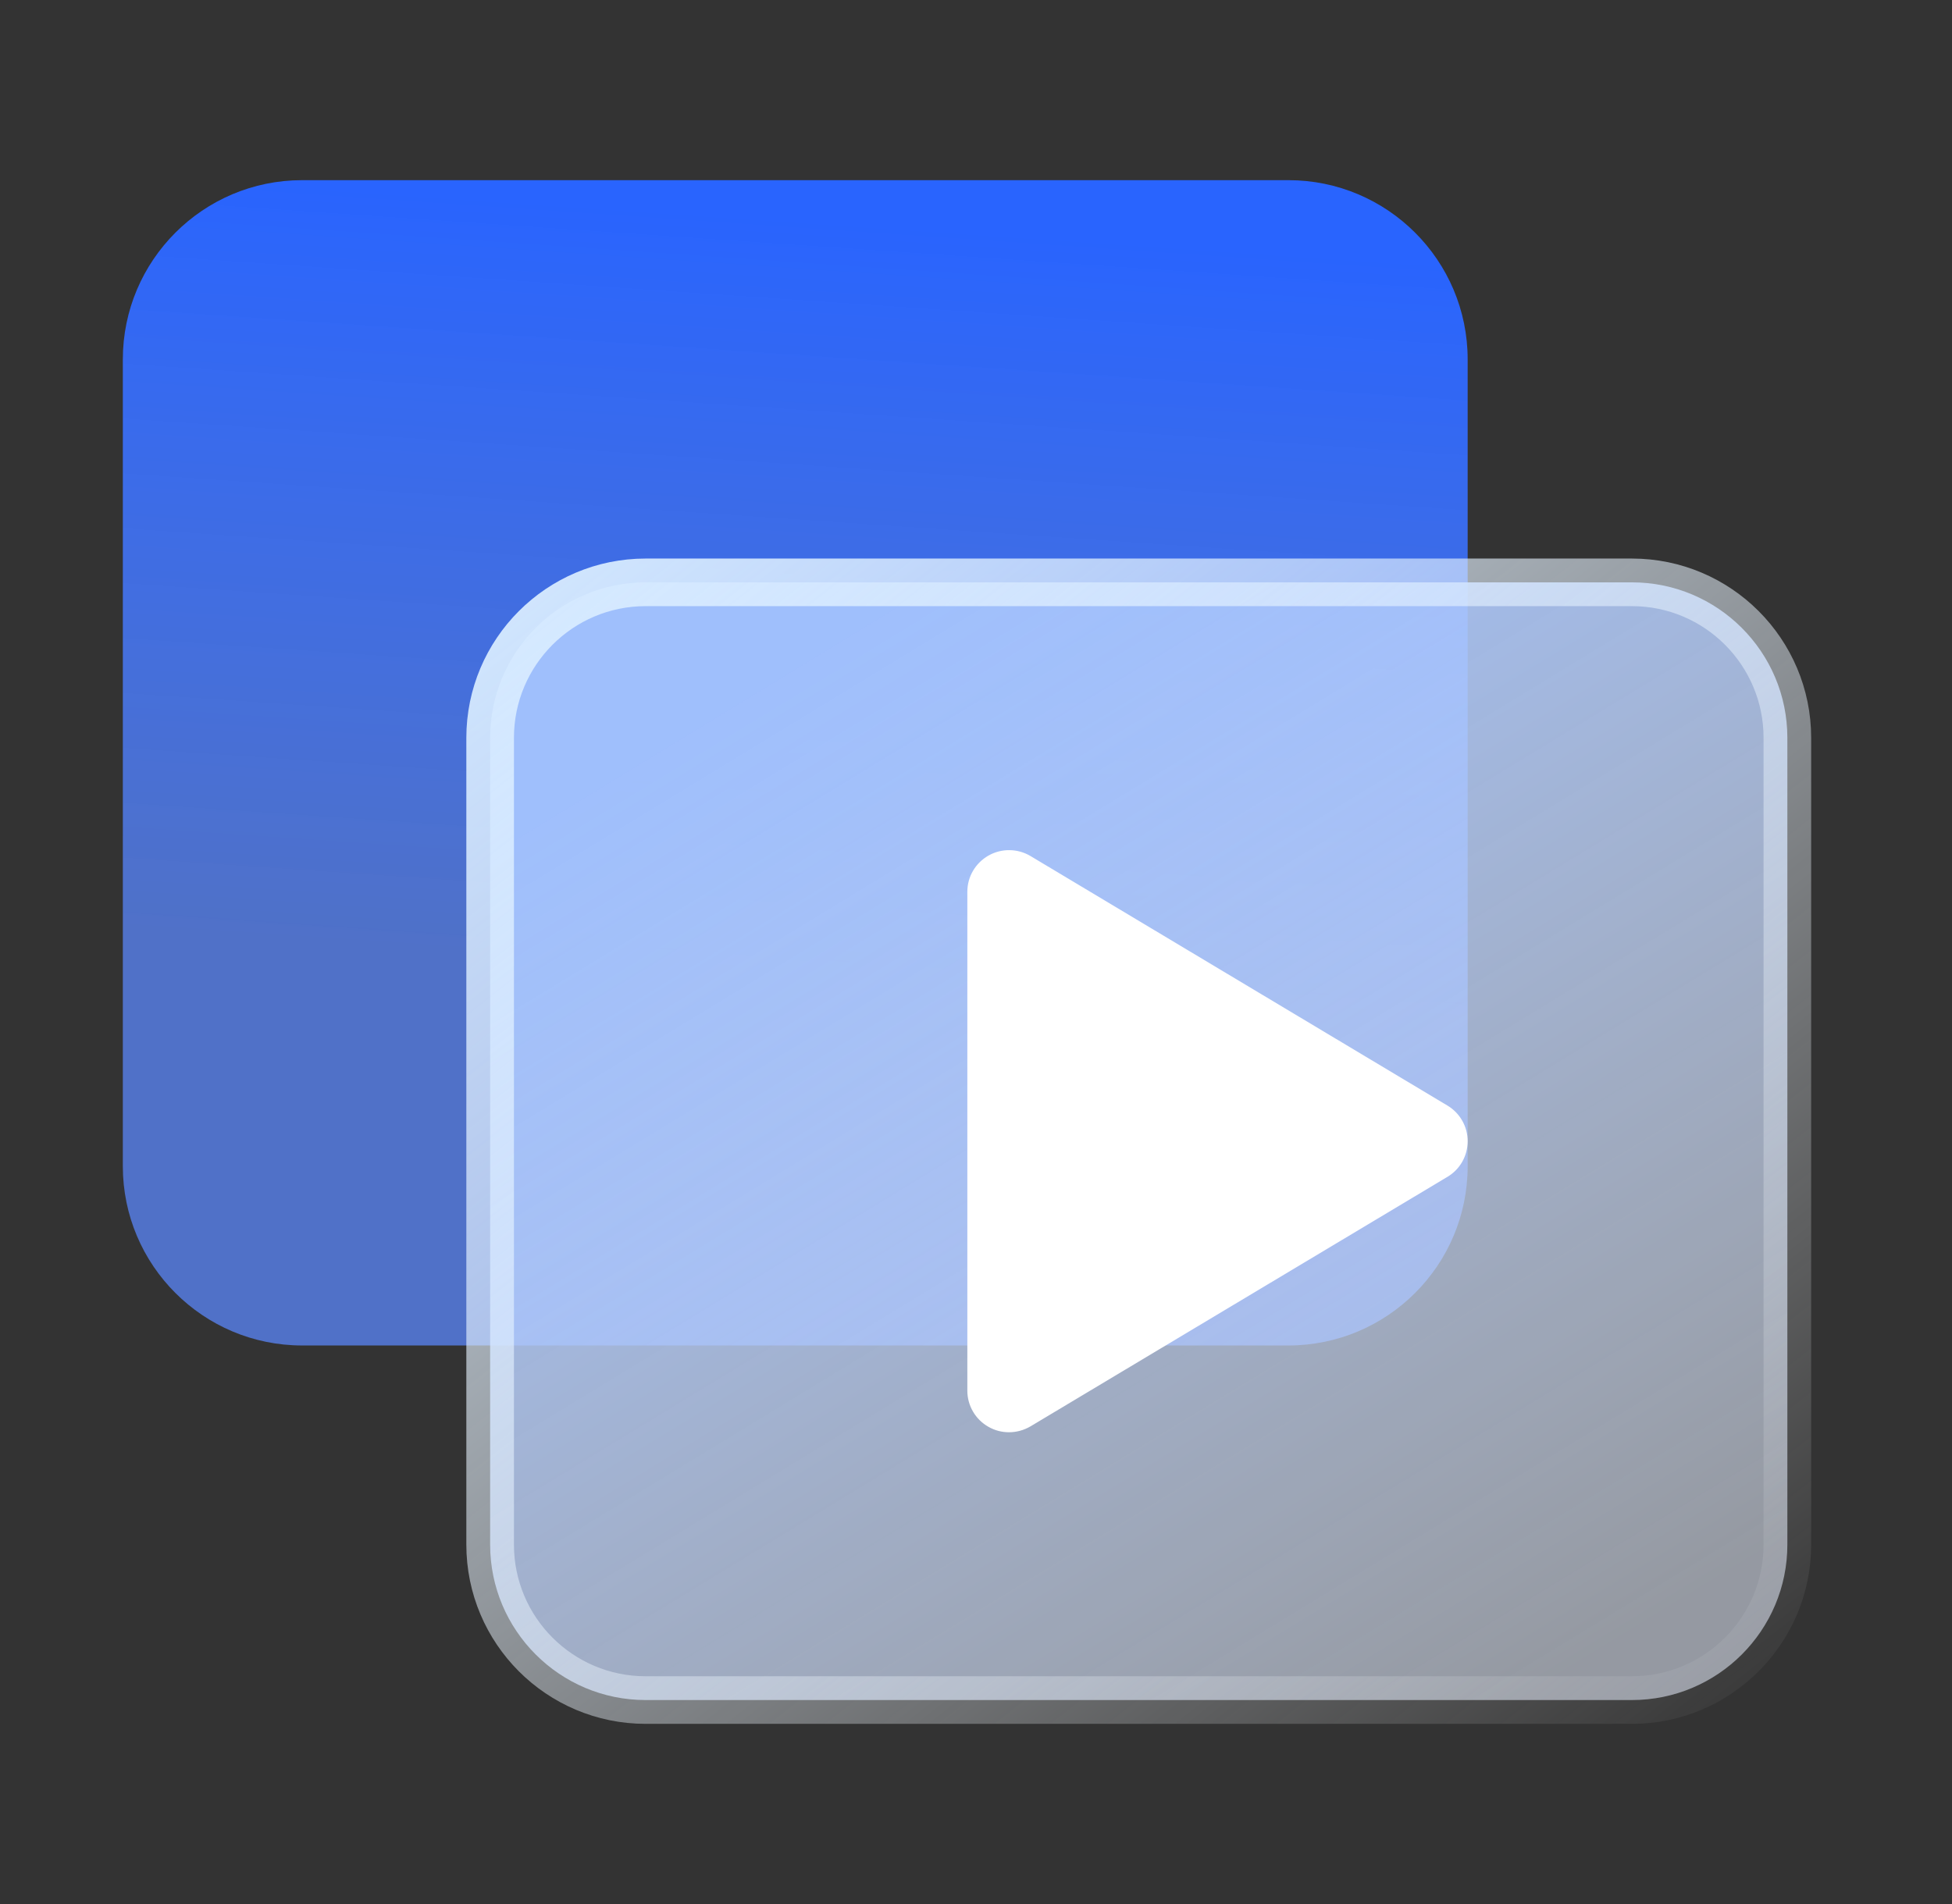
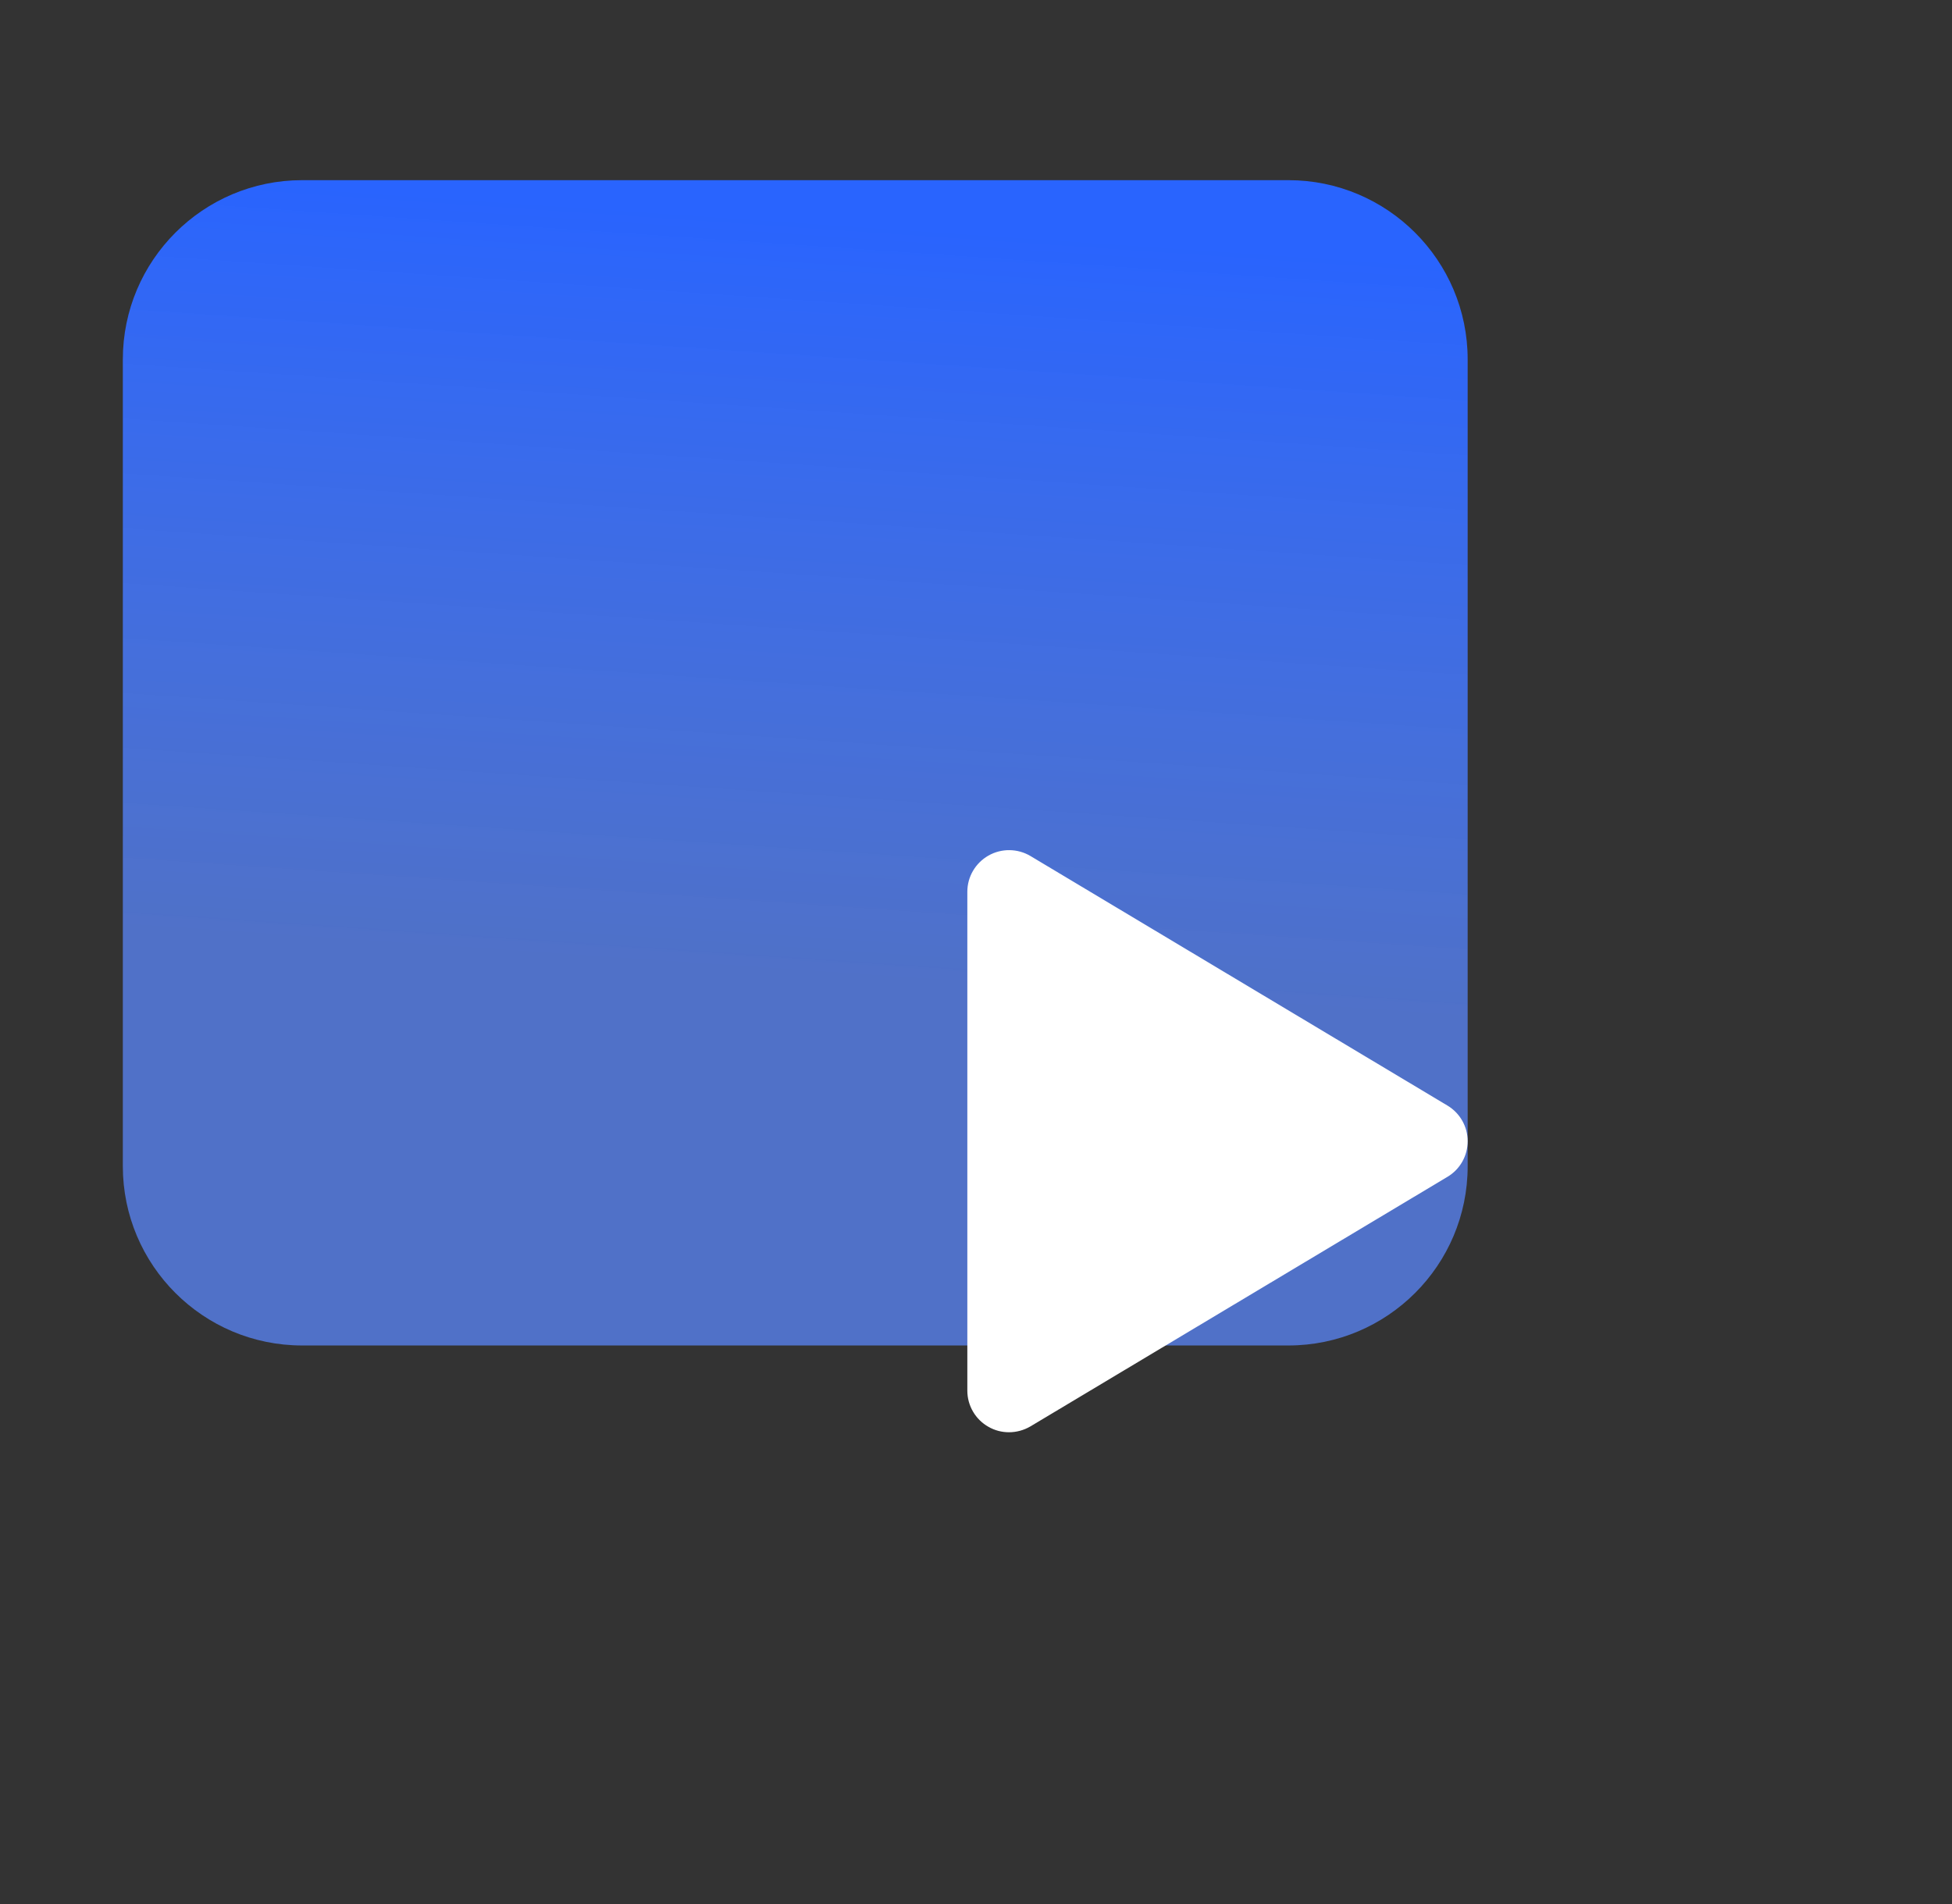
<svg xmlns="http://www.w3.org/2000/svg" width="41" height="40" viewBox="0 0 41 40" fill="none">
  <rect x="0" y="0" width="41" height="40" fill="#333333" stroke="none" />
  <path d="M27.061 3.785H6.346C4.267 3.785 2.58 5.472 2.58 7.551V24.5C2.58 26.579 4.267 28.266 6.346 28.266H27.061C29.14 28.266 30.827 26.579 30.827 24.5V7.551C30.827 5.472 29.14 3.785 27.061 3.785Z" fill="url(#paint0_linear_1761_8198)" />
-   <path d="M13.561 12.234H34.276C36.079 12.234 37.542 13.698 37.542 15.501V32.449C37.542 34.252 36.079 35.715 34.276 35.715H13.561C11.758 35.715 10.295 34.252 10.295 32.449V15.501C10.295 13.698 11.758 12.234 13.561 12.234Z" fill="url(#paint1_linear_1761_8198)" stroke="url(#paint2_linear_1761_8198)" />
  <path d="M21.645 29.965L30.401 24.724C30.666 24.567 30.827 24.283 30.827 23.974C30.827 23.668 30.666 23.383 30.401 23.225L21.645 17.984C21.376 17.823 21.036 17.818 20.762 17.974C20.488 18.13 20.318 18.419 20.318 18.734V29.215C20.318 29.53 20.488 29.821 20.762 29.975C20.896 30.052 21.044 30.089 21.193 30.089C21.349 30.089 21.505 30.047 21.645 29.965Z" fill="white" />
  <defs>
    <linearGradient id="paint0_linear_1761_8198" x1="22.756" y1="4.976" x2="21.676" y2="20.787" gradientUnits="userSpaceOnUse">
      <stop stop-color="#2964FE" />
      <stop offset="1" stop-color="#5A88FF" stop-opacity="0.73" />
    </linearGradient>
    <linearGradient id="paint1_linear_1761_8198" x1="16.215" y1="13.96" x2="30.133" y2="36.793" gradientUnits="userSpaceOnUse">
      <stop stop-color="#9FBFFC" />
      <stop offset="1" stop-color="#E5EDFC" stop-opacity="0.55" />
    </linearGradient>
    <linearGradient id="paint2_linear_1761_8198" x1="7.441" y1="12.882" x2="30.44" y2="42.183" gradientUnits="userSpaceOnUse">
      <stop stop-color="#D6EBFF" />
      <stop offset="1" stop-color="white" stop-opacity="0" />
    </linearGradient>
  </defs>
</svg>